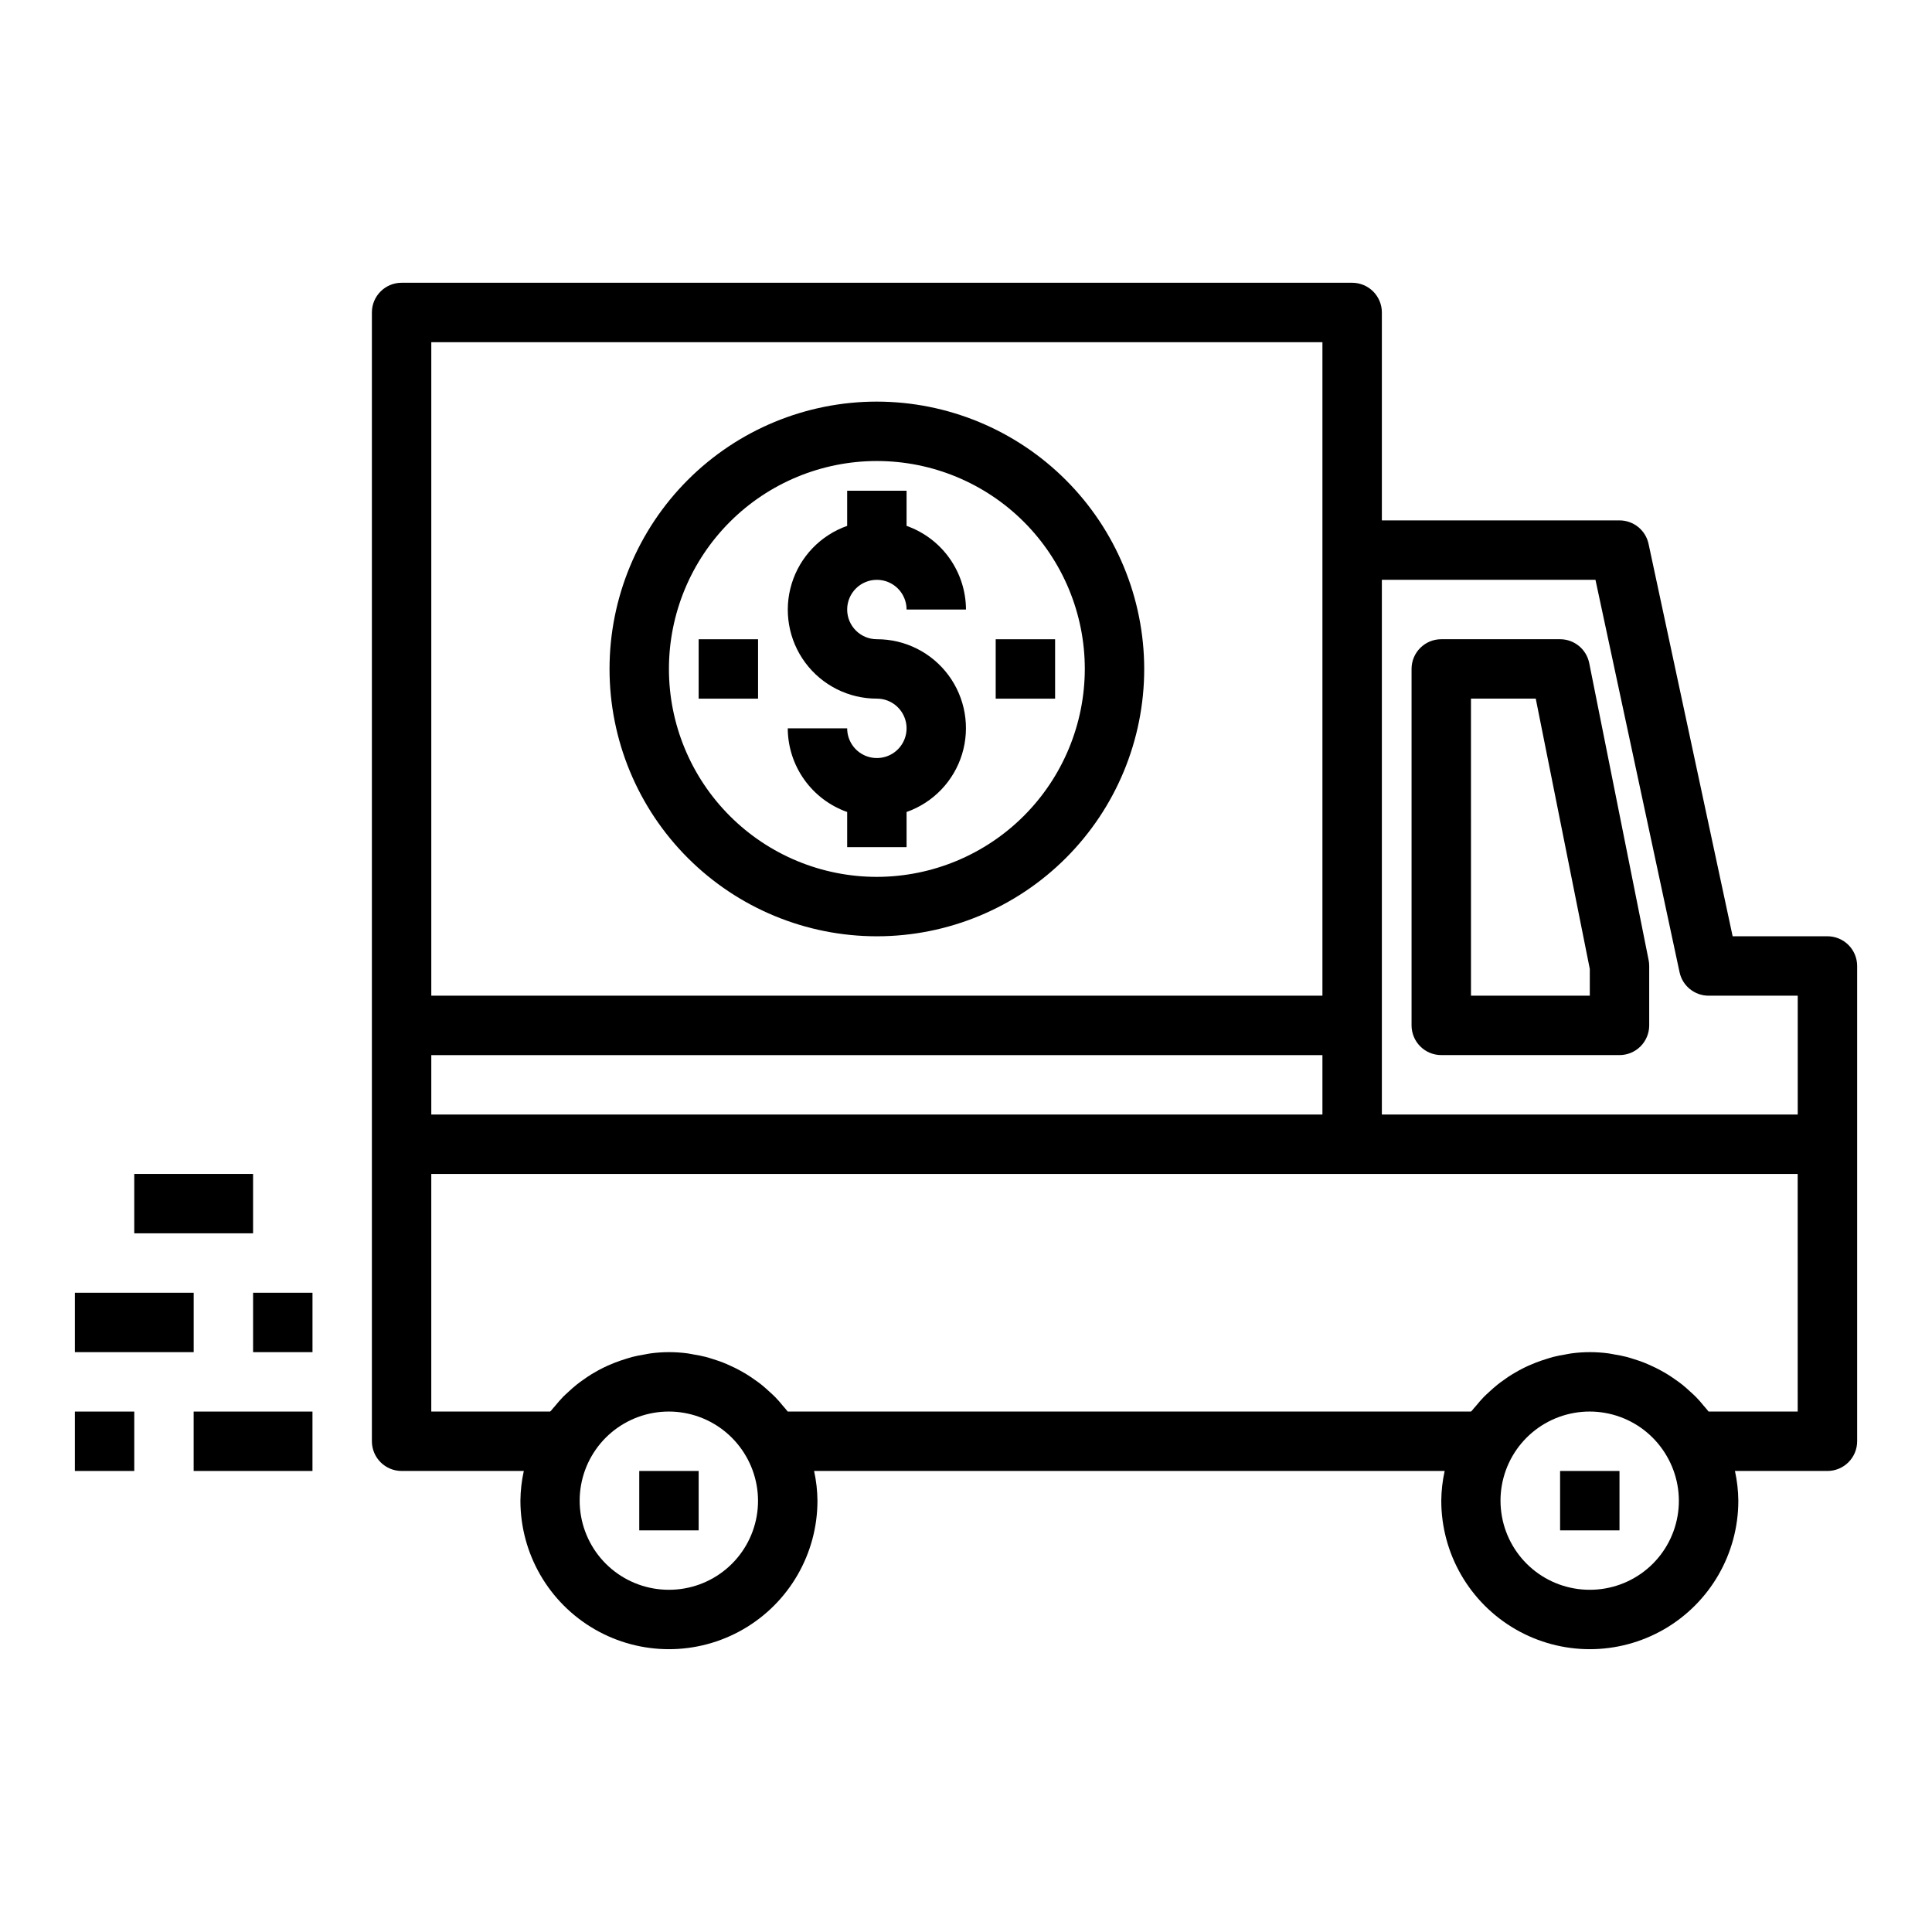
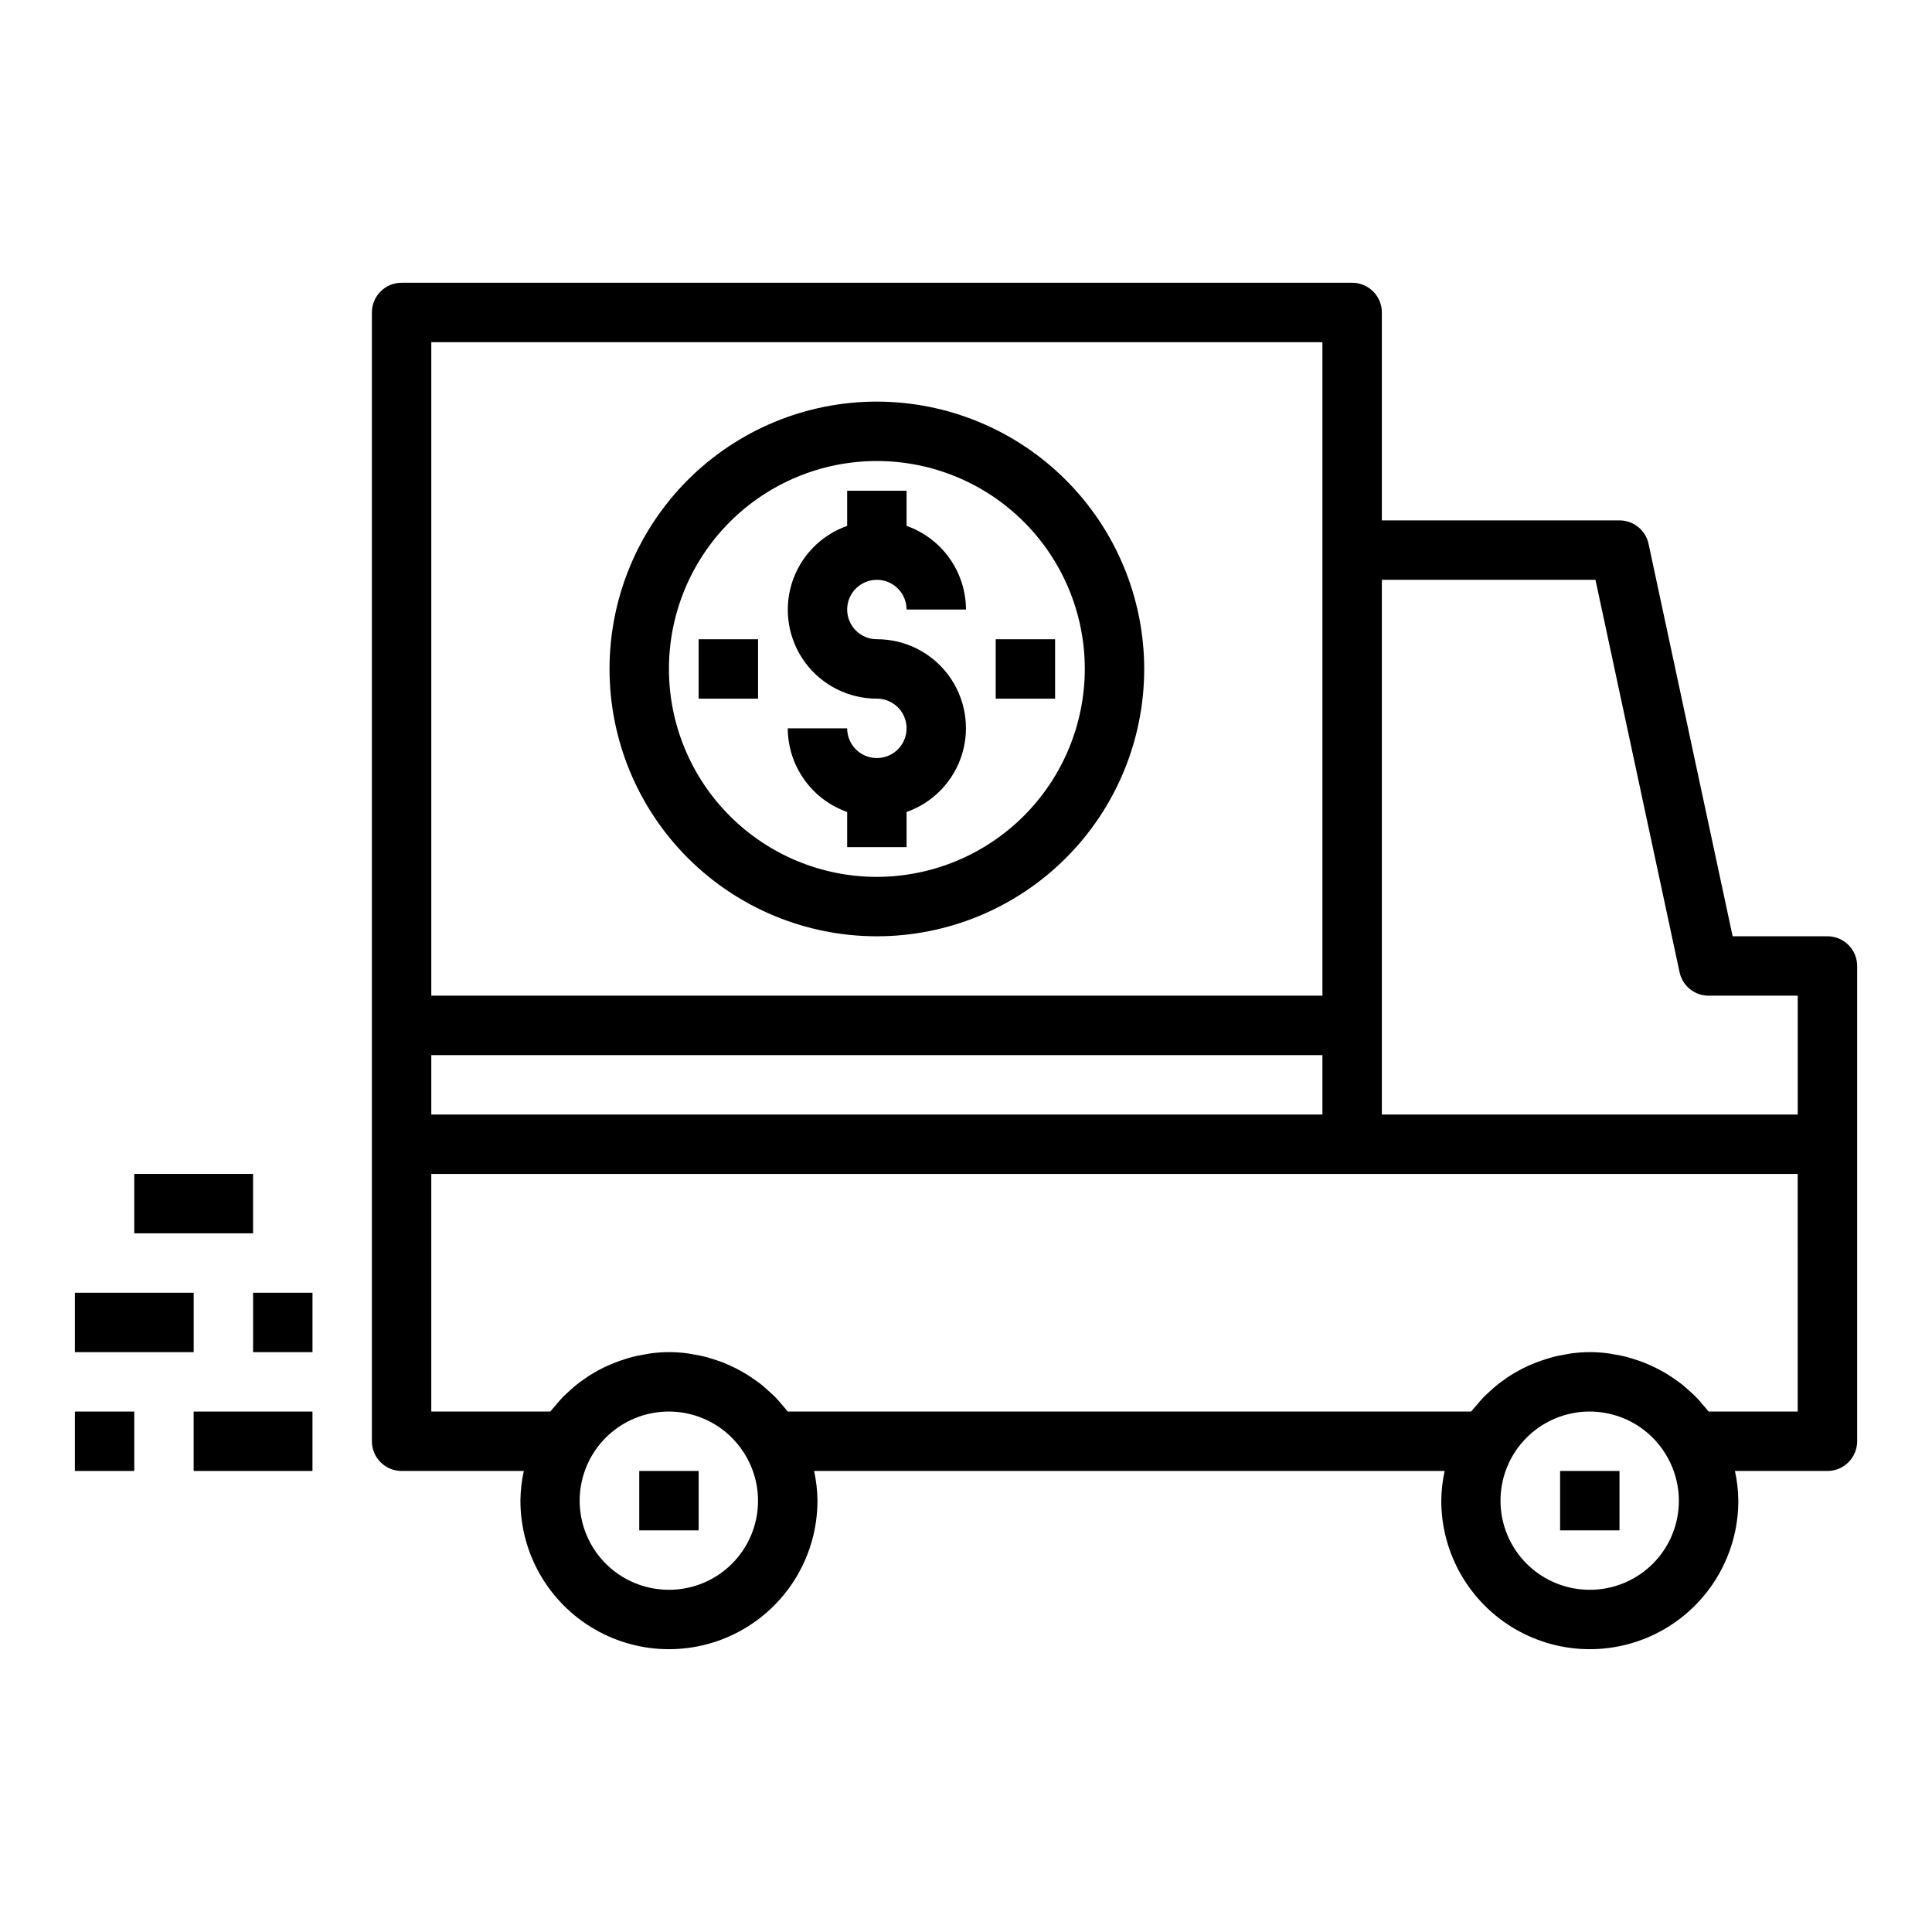
<svg xmlns="http://www.w3.org/2000/svg" fill="#000000" width="800px" height="800px" version="1.1" viewBox="144 144 512 512">
  <g>
    <path d="m628.29 392.12h-25.121l-22.285-103.99c-0.781-3.629-3.988-6.219-7.699-6.219h-62.977v-55.105c0-2.086-0.828-4.09-2.305-5.566-1.477-1.477-3.481-2.305-5.566-2.305h-251.91c-4.348 0-7.871 3.523-7.871 7.871v299.14c0 2.09 0.828 4.09 2.305 5.566 1.477 1.477 3.481 2.309 5.566 2.309h32.387c-0.57 2.586-0.871 5.223-0.898 7.871 0 14.062 7.504 27.055 19.68 34.086 12.18 7.031 27.184 7.031 39.359 0 12.18-7.031 19.68-20.023 19.68-34.086-0.023-2.648-0.324-5.285-0.895-7.871h167.11c-0.57 2.586-0.871 5.223-0.898 7.871 0 14.062 7.504 27.055 19.684 34.086 12.176 7.031 27.18 7.031 39.359 0 12.176-7.031 19.68-20.023 19.68-34.086-0.027-2.648-0.328-5.285-0.898-7.871h24.516c2.086 0 4.09-0.832 5.566-2.309 1.473-1.477 2.305-3.477 2.305-5.566v-125.95c0-2.09-0.832-4.09-2.305-5.566-1.477-1.477-3.481-2.309-5.566-2.309zm-61.473-94.461 22.285 103.99c0.777 3.629 3.984 6.219 7.699 6.219h23.617v31.488h-110.21v-141.7zm-308.52 141.7v-15.746h236.16v15.742zm0-204.67h236.16v173.18h-236.16zm62.977 330.62c-5.555 0.008-10.934-1.941-15.195-5.504-4.258-3.566-7.125-8.516-8.098-13.988-0.969-5.469 0.02-11.102 2.793-15.918 2.773-4.812 7.152-8.492 12.371-10.395 5.219-1.902 10.941-1.906 16.16-0.008s9.605 5.578 12.383 10.387c2.793 4.801 3.801 10.438 2.848 15.906-0.957 5.473-3.812 10.434-8.07 14.004-4.254 3.57-9.637 5.523-15.191 5.516zm244.03 0h0.004c-5.555 0.008-10.938-1.941-15.195-5.504-4.262-3.566-7.129-8.516-8.098-13.988-0.973-5.469 0.016-11.102 2.789-15.918 2.773-4.812 7.156-8.492 12.371-10.395 5.219-1.902 10.941-1.906 16.164-0.008 5.219 1.898 9.602 5.578 12.379 10.387 2.793 4.801 3.805 10.438 2.848 15.906-0.953 5.473-3.812 10.434-8.066 14.004-4.258 3.57-9.637 5.523-15.191 5.516zm55.105-47.23-23.613-0.004-0.133-0.156c-0.379-0.496-0.789-0.945-1.195-1.418-0.645-0.789-1.301-1.574-2-2.266-0.488-0.504-1.008-0.961-1.52-1.426-0.684-0.629-1.371-1.25-2.086-1.828-0.559-0.449-1.133-0.859-1.715-1.266-0.738-0.527-1.488-1.039-2.258-1.512-0.613-0.371-1.219-0.723-1.852-1.062-0.789-0.441-1.629-0.844-2.465-1.219-0.637-0.293-1.266-0.574-1.914-0.828-0.898-0.355-1.801-0.652-2.723-0.938-0.629-0.195-1.242-0.402-1.883-0.566-1.039-0.27-2.094-0.457-3.148-0.637-0.543-0.094-1.07-0.219-1.621-0.293h-0.004c-3.269-0.441-6.586-0.441-9.855 0-0.551 0.07-1.078 0.195-1.629 0.293-1.062 0.18-2.117 0.371-3.148 0.637-0.637 0.164-1.25 0.371-1.883 0.566-0.922 0.285-1.836 0.582-2.723 0.938-0.645 0.25-1.273 0.535-1.906 0.789-0.844 0.387-1.668 0.789-2.481 1.227-0.621 0.34-1.227 0.684-1.836 1.055-0.789 0.48-1.574 0.992-2.273 1.527-0.574 0.41-1.141 0.789-1.691 1.25-0.738 0.59-1.441 1.219-2.141 1.867-0.488 0.457-0.992 0.891-1.465 1.371-0.746 0.789-1.441 1.574-2.133 2.434-0.348 0.418-0.723 0.789-1.055 1.242l-0.242 0.219h-181.06l-0.133-0.156c-0.379-0.496-0.789-0.945-1.195-1.418-0.645-0.789-1.301-1.574-2-2.266-0.488-0.504-1.008-0.961-1.52-1.426-0.684-0.629-1.371-1.25-2.086-1.828-0.559-0.449-1.133-0.859-1.715-1.266-0.738-0.527-1.488-1.039-2.258-1.512-0.613-0.371-1.219-0.723-1.852-1.062-0.789-0.441-1.629-0.844-2.465-1.219-0.637-0.293-1.266-0.574-1.914-0.828-0.898-0.355-1.801-0.652-2.723-0.938-0.629-0.195-1.242-0.402-1.883-0.566-1.039-0.27-2.094-0.457-3.148-0.637-0.543-0.094-1.07-0.219-1.621-0.293-3.269-0.441-6.586-0.441-9.855 0-0.551 0.07-1.078 0.195-1.629 0.293-1.062 0.18-2.117 0.371-3.148 0.637-0.637 0.164-1.25 0.371-1.883 0.566-0.922 0.285-1.836 0.582-2.723 0.938-0.645 0.25-1.273 0.535-1.906 0.789-0.844 0.387-1.668 0.789-2.481 1.227-0.621 0.34-1.227 0.684-1.836 1.055-0.789 0.48-1.535 0.992-2.273 1.527-0.574 0.41-1.141 0.789-1.691 1.25-0.738 0.59-1.441 1.219-2.141 1.867-0.488 0.457-0.992 0.891-1.465 1.371-0.746 0.789-1.441 1.574-2.133 2.434-0.348 0.418-0.723 0.789-1.055 1.242l-0.246 0.219h-31.488v-62.977h362.11z" />
-     <path d="m525.95 423.61h47.234c2.086 0 4.09-0.828 5.566-2.305 1.477-1.477 2.305-3.477 2.305-5.566v-15.742c0-0.531-0.051-1.059-0.156-1.574l-15.742-78.719-0.004-0.004c-0.746-3.664-3.973-6.297-7.715-6.297h-31.488c-4.348 0-7.871 3.523-7.871 7.871v94.465c0 2.09 0.832 4.09 2.305 5.566 1.477 1.477 3.481 2.305 5.566 2.305zm7.871-94.465h17.168l14.324 71.637v7.086h-31.488z" />
    <path d="m376.38 297.66c2.086 0 4.09 0.828 5.566 2.305 1.477 1.477 2.305 3.477 2.305 5.566h15.746c-0.023-4.867-1.547-9.609-4.363-13.578-2.816-3.969-6.793-6.969-11.383-8.59v-9.32h-15.742v9.32c-7.055 2.484-12.512 8.172-14.703 15.324-2.188 7.148-0.855 14.918 3.598 20.926 4.453 6.008 11.496 9.547 18.977 9.531 3.184 0 6.055 1.918 7.273 4.863 1.219 2.941 0.543 6.324-1.707 8.578-2.25 2.25-5.637 2.922-8.578 1.707-2.941-1.219-4.859-4.09-4.859-7.273h-15.746c0.02 4.867 1.543 9.609 4.363 13.574 2.816 3.969 6.793 6.969 11.383 8.594v9.32h15.742v-9.32c7.055-2.484 12.512-8.172 14.703-15.324 2.188-7.152 0.852-14.918-3.602-20.93-4.453-6.008-11.492-9.547-18.973-9.531-4.348 0-7.871-3.523-7.871-7.871s3.523-7.871 7.871-7.871z" />
    <path d="m376.38 250.43c-18.789 0-36.812 7.465-50.098 20.75-13.285 13.289-20.75 31.309-20.75 50.098 0 18.793 7.465 36.812 20.75 50.098 13.285 13.289 31.309 20.75 50.098 20.75 18.789 0 36.809-7.461 50.098-20.75 13.285-13.285 20.75-31.305 20.75-50.098-0.02-18.781-7.492-36.793-20.773-50.074s-31.289-20.754-50.074-20.773zm0 125.95c-14.613 0-28.633-5.805-38.965-16.141-10.336-10.332-16.141-24.348-16.141-38.965 0-14.613 5.805-28.629 16.141-38.965 10.332-10.332 24.352-16.137 38.965-16.137 14.613 0 28.629 5.805 38.965 16.137 10.332 10.336 16.141 24.352 16.141 38.965-0.02 14.609-5.832 28.613-16.16 38.945-10.332 10.328-24.336 16.141-38.945 16.16z" />
    <path d="m407.87 313.41h15.742v15.742h-15.742z" />
    <path d="m329.15 313.41h15.742v15.742h-15.742z" />
    <path d="m195.32 518.08h31.488v15.742h-31.488z" />
    <path d="m163.84 518.08h15.742v15.742h-15.742z" />
    <path d="m211.07 486.59h15.742v15.742h-15.742z" />
    <path d="m163.84 486.59h31.488v15.742h-31.488z" />
    <path d="m179.58 455.1h31.488v15.742h-31.488z" />
    <path d="m313.41 533.82h15.742v15.742h-15.742z" />
    <path d="m557.44 533.82h15.742v15.742h-15.742z" />
  </g>
</svg>